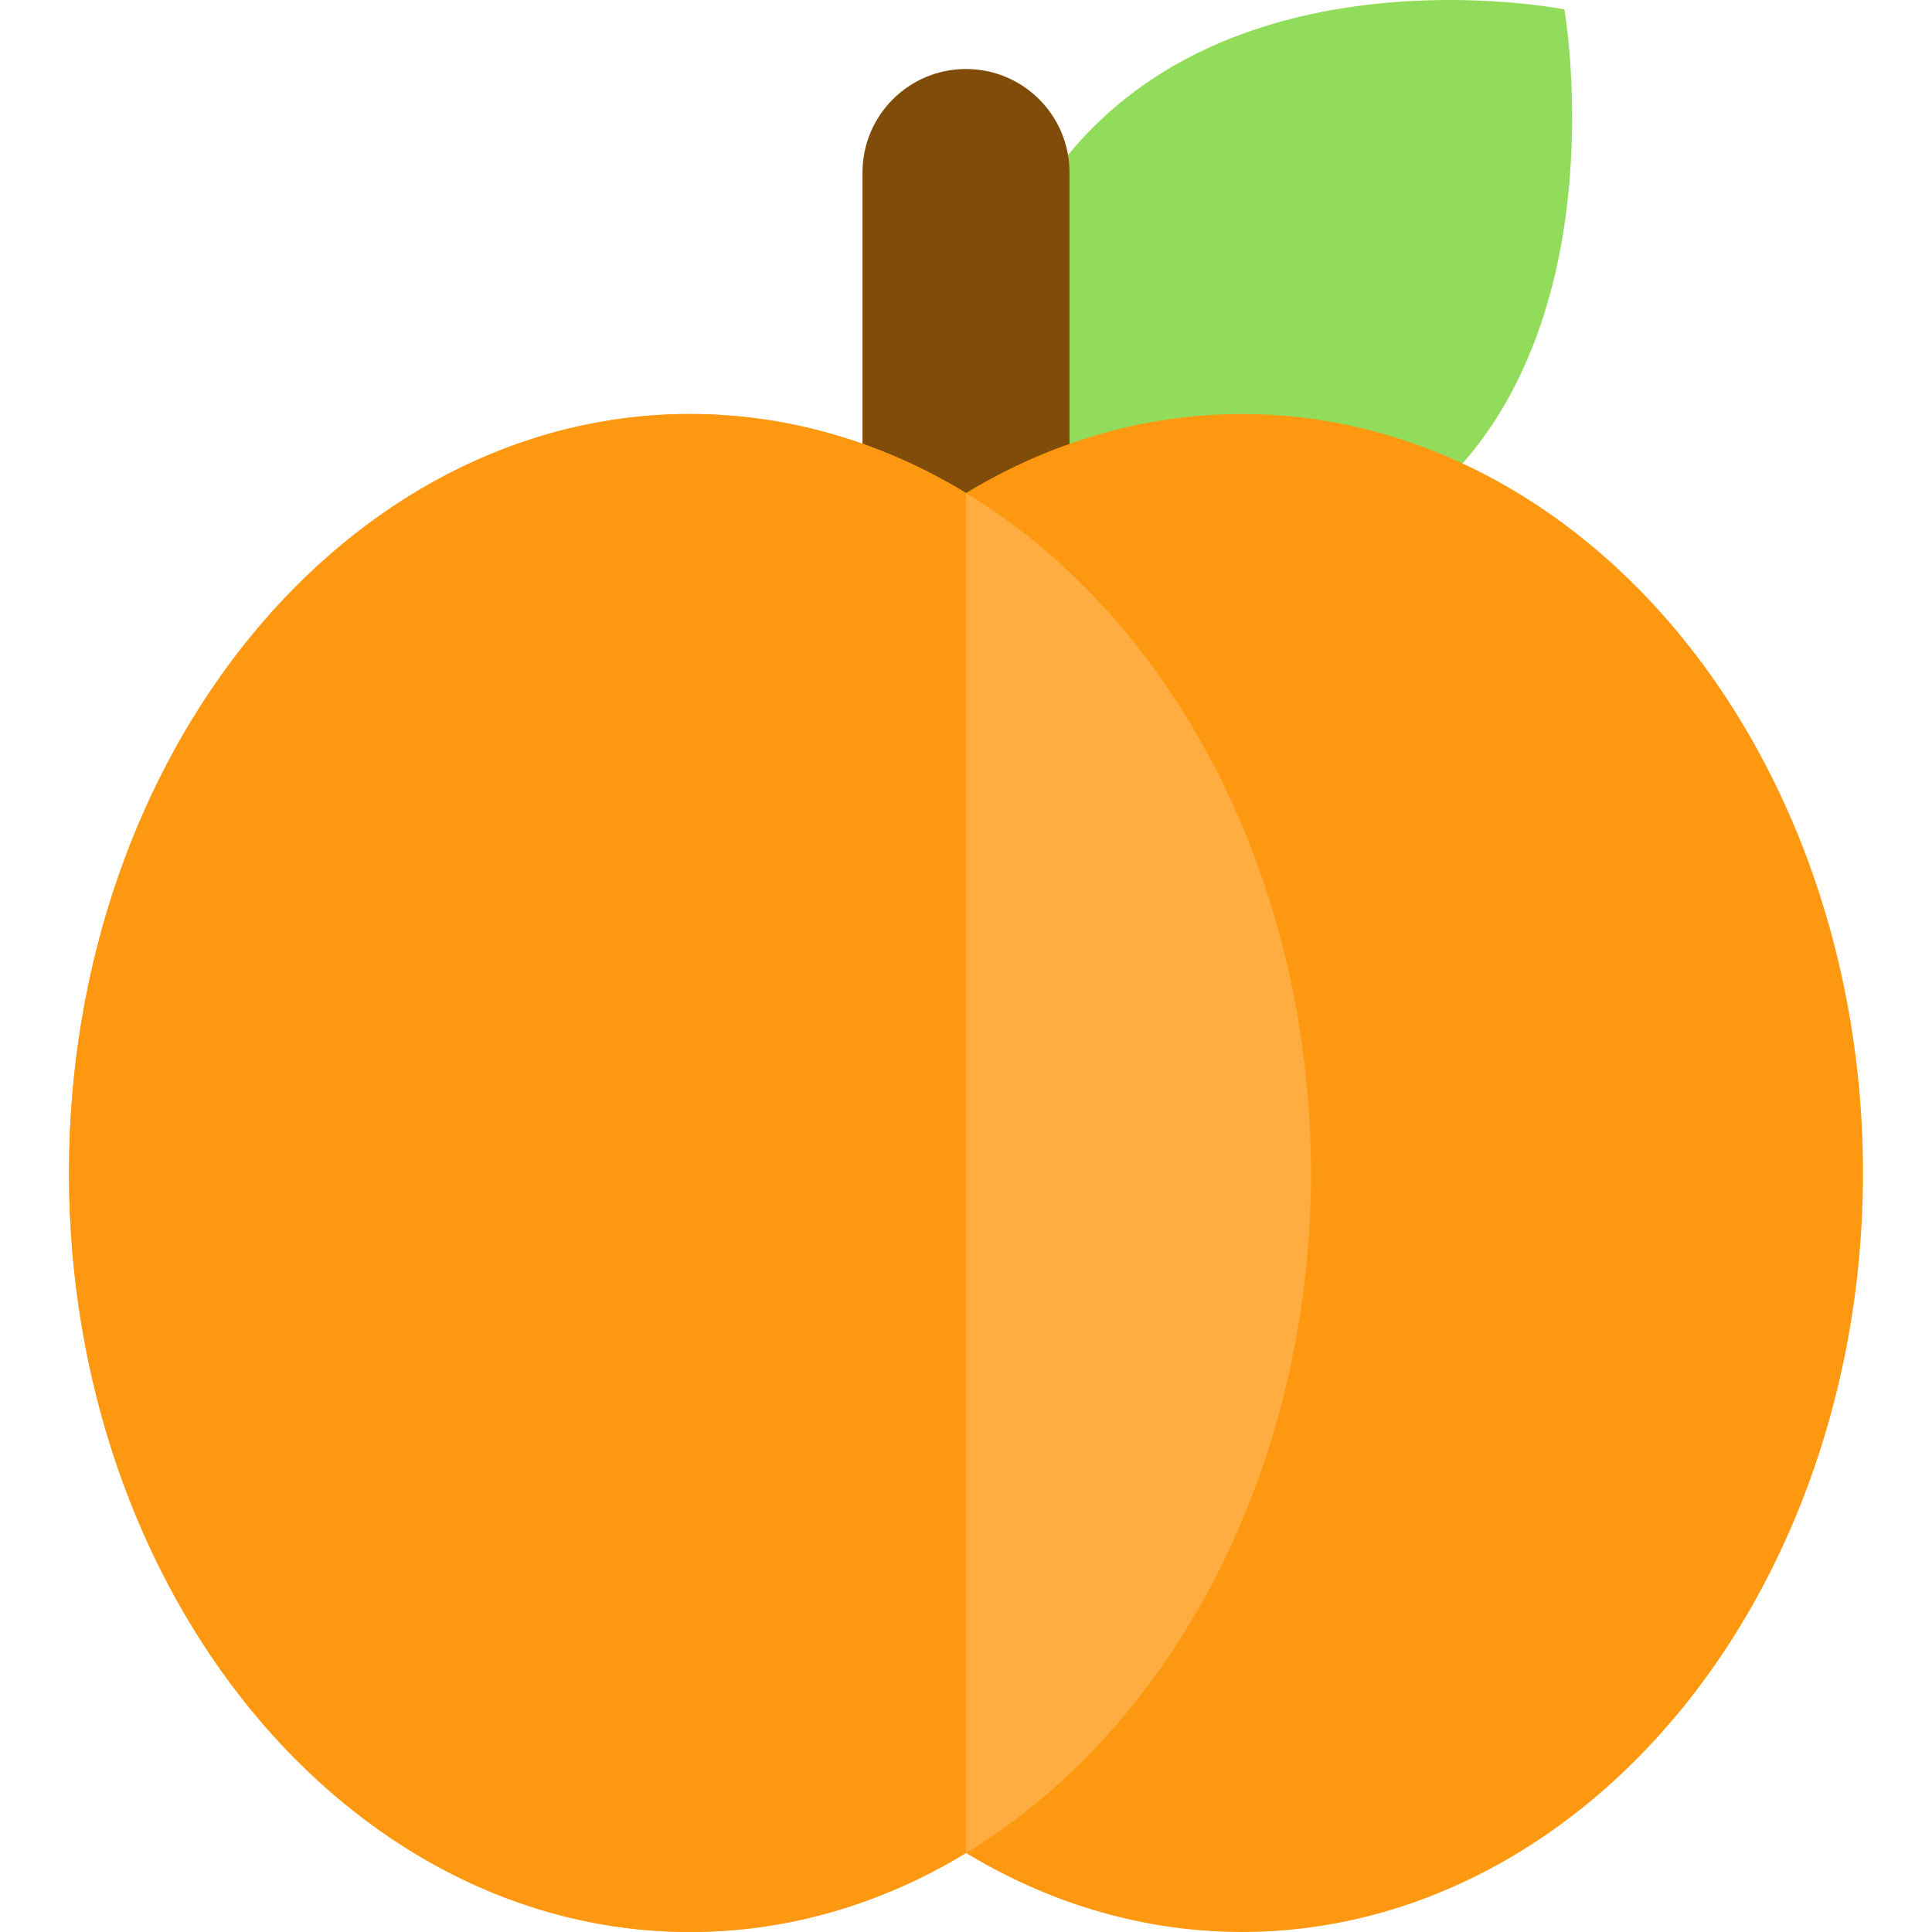
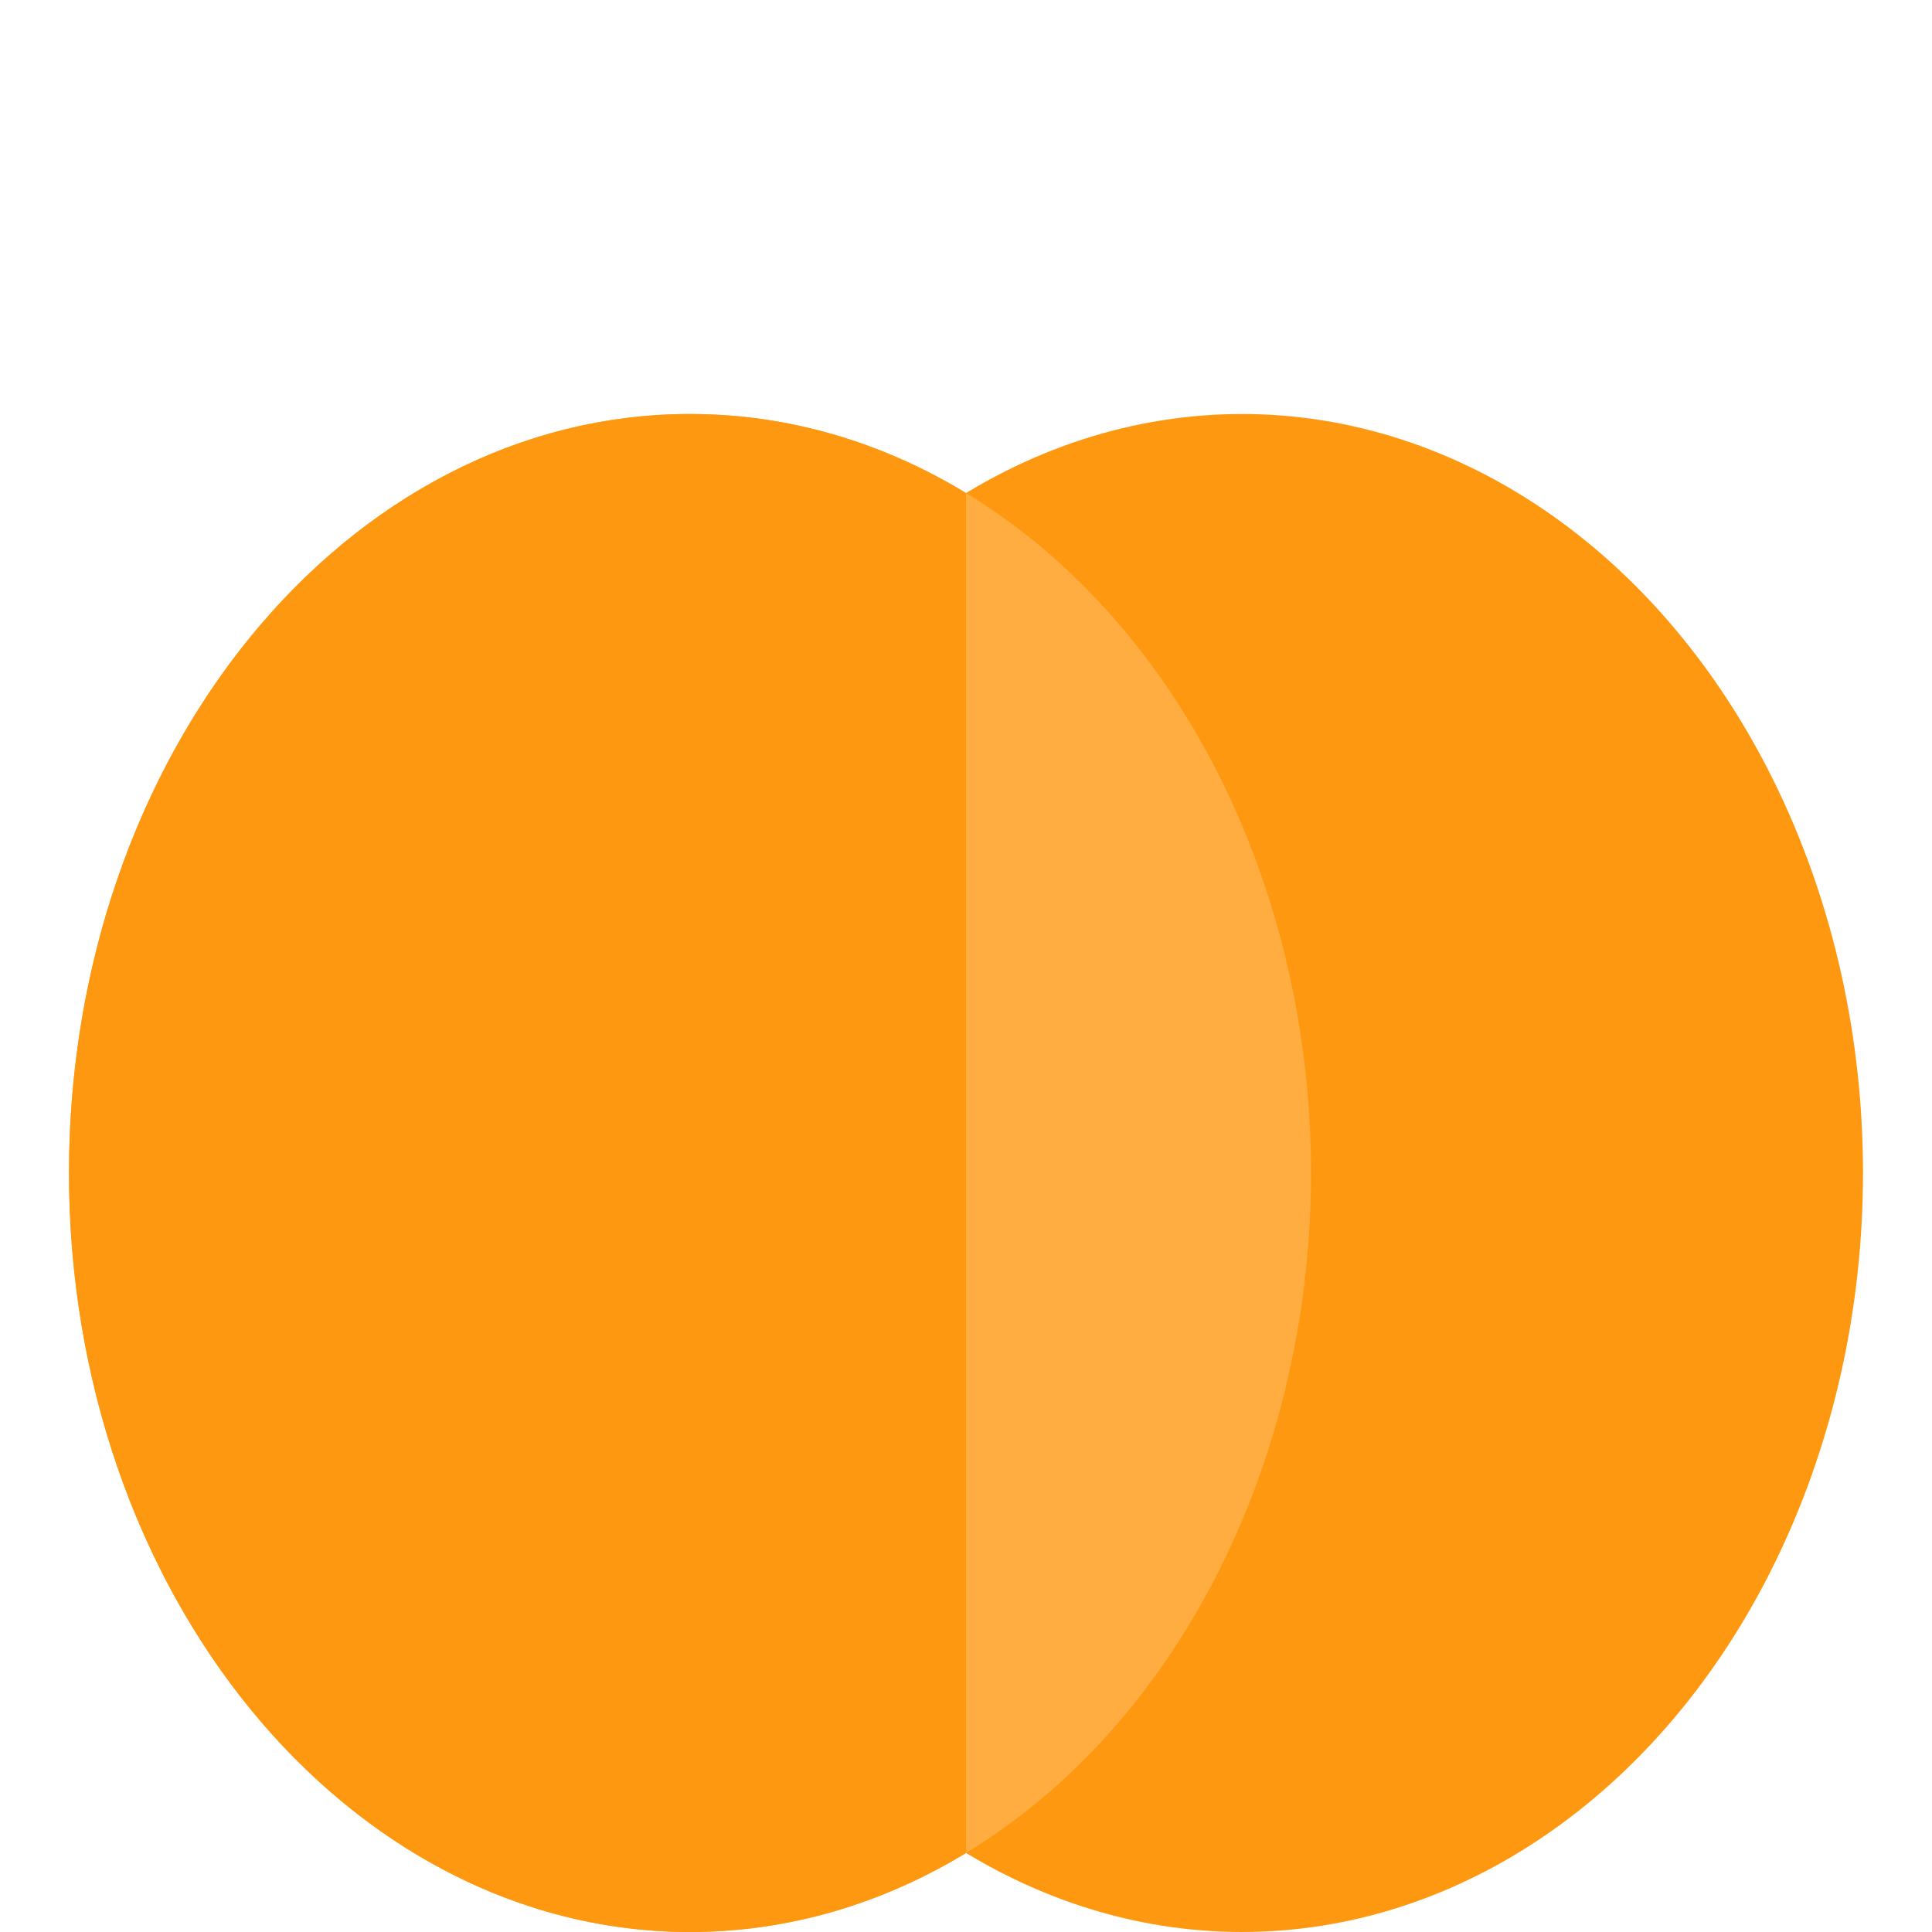
<svg xmlns="http://www.w3.org/2000/svg" height="800px" width="800px" version="1.1" id="Layer_1" viewBox="0 0 280 280" xml:space="preserve">
  <g id="XMLID_1282_">
-     <path id="XMLID_19_" style="fill:#91DC5A;" d="M226.721,1.365c0,0,7.682,43.532-17.07,68.285   c-24.754,24.752-68.285,17.071-68.285,17.071s-8.535-42.678,17.072-68.284C184.043-7.17,226.721,1.365,226.721,1.365z" />
-     <path id="XMLID_1283_" style="fill:#804C09;" d="M155,75c0,8.284-6.716,15-15,15l0,0c-8.284,0-15-6.716-15-15V25   c0-8.284,6.716-15,15-15l0,0c8.284,0,15,6.716,15,15V75z" />
    <ellipse id="XMLID_1284_" style="fill:#FF9811;" cx="180" cy="170" rx="90" ry="110" />
    <ellipse id="XMLID_1285_" style="fill:#FFAD41;" cx="100" cy="170" rx="90" ry="110" />
    <path id="XMLID_1286_" style="fill:#FF9811;" d="M140,71.444C127.95,64.123,114.37,60,100,60c-49.706,0-90,49.248-90,110   s40.294,110,90,110c14.37,0,27.95-4.123,40-11.443V71.444z" />
  </g>
</svg>